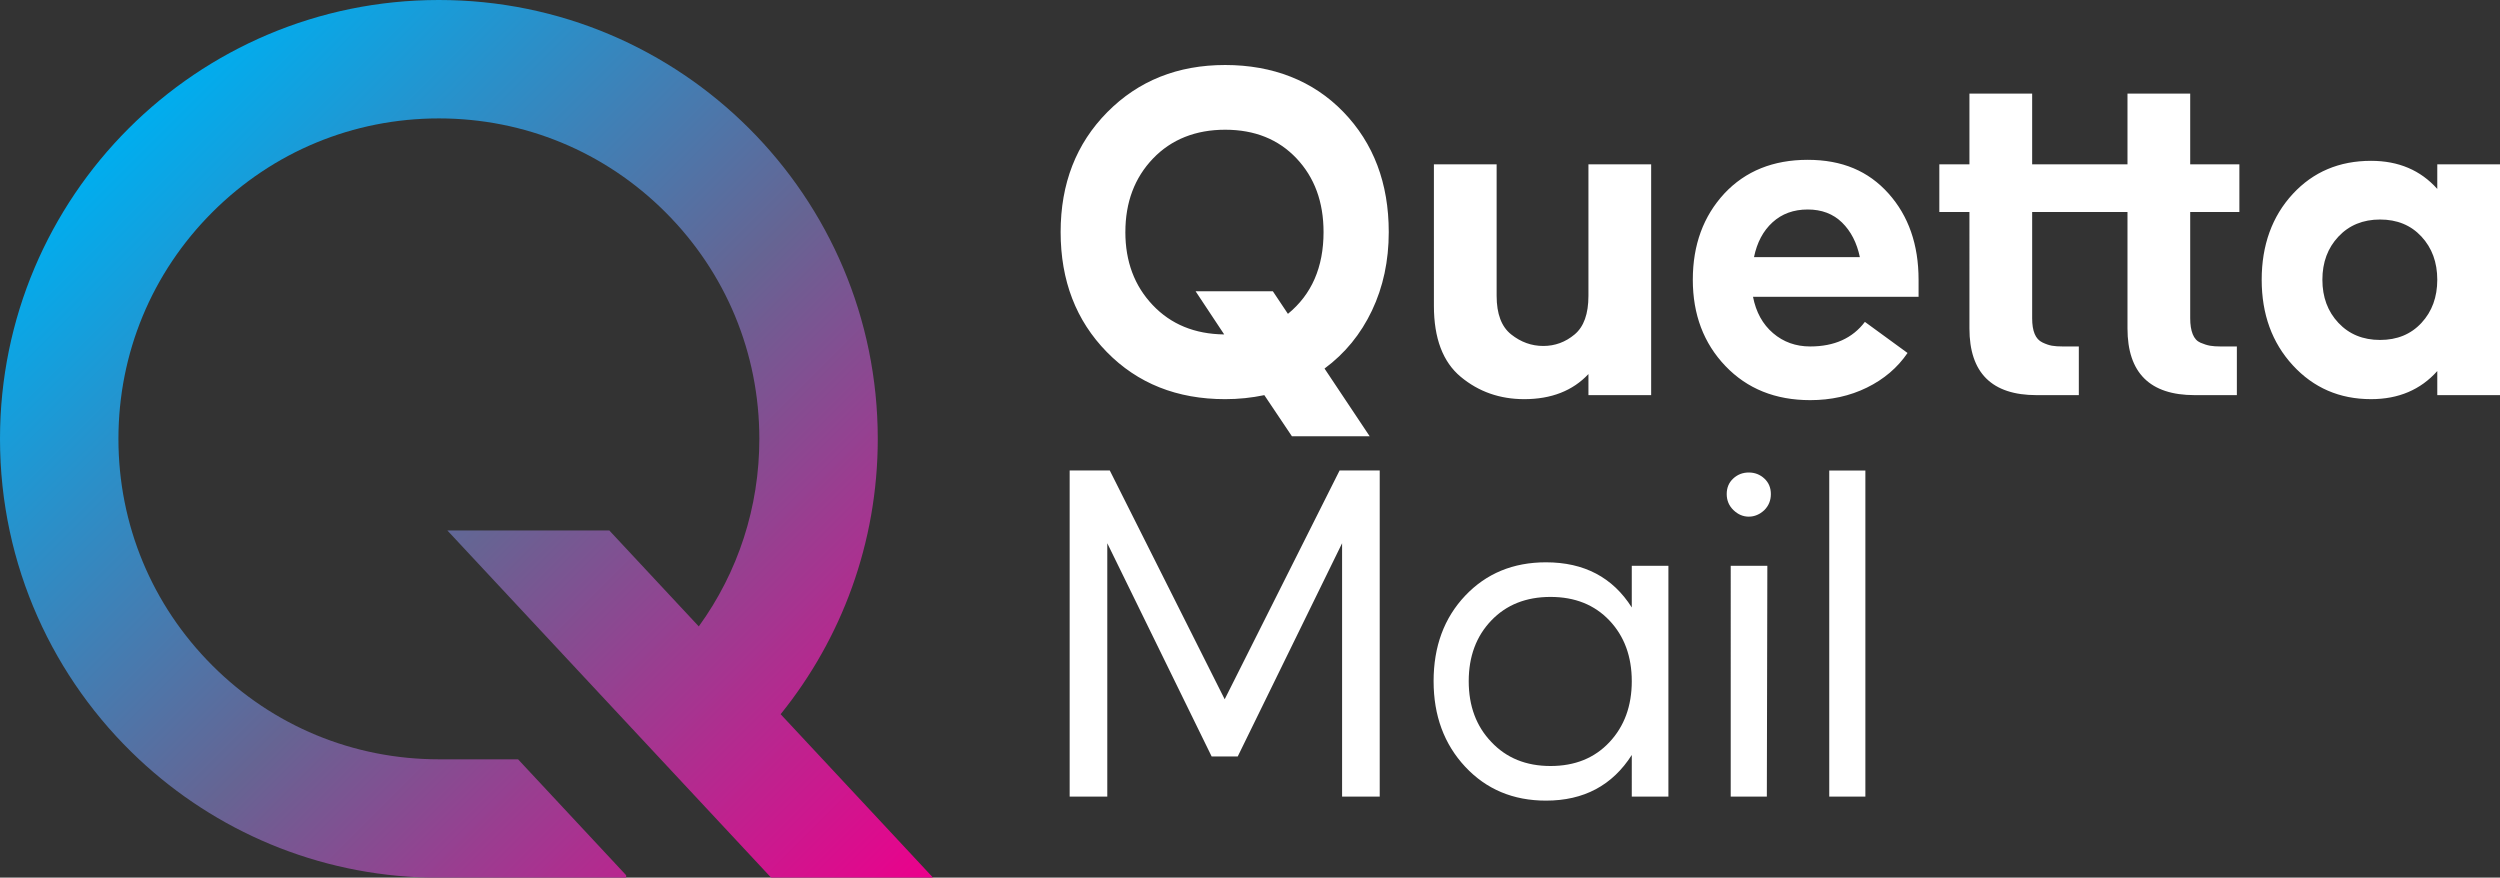
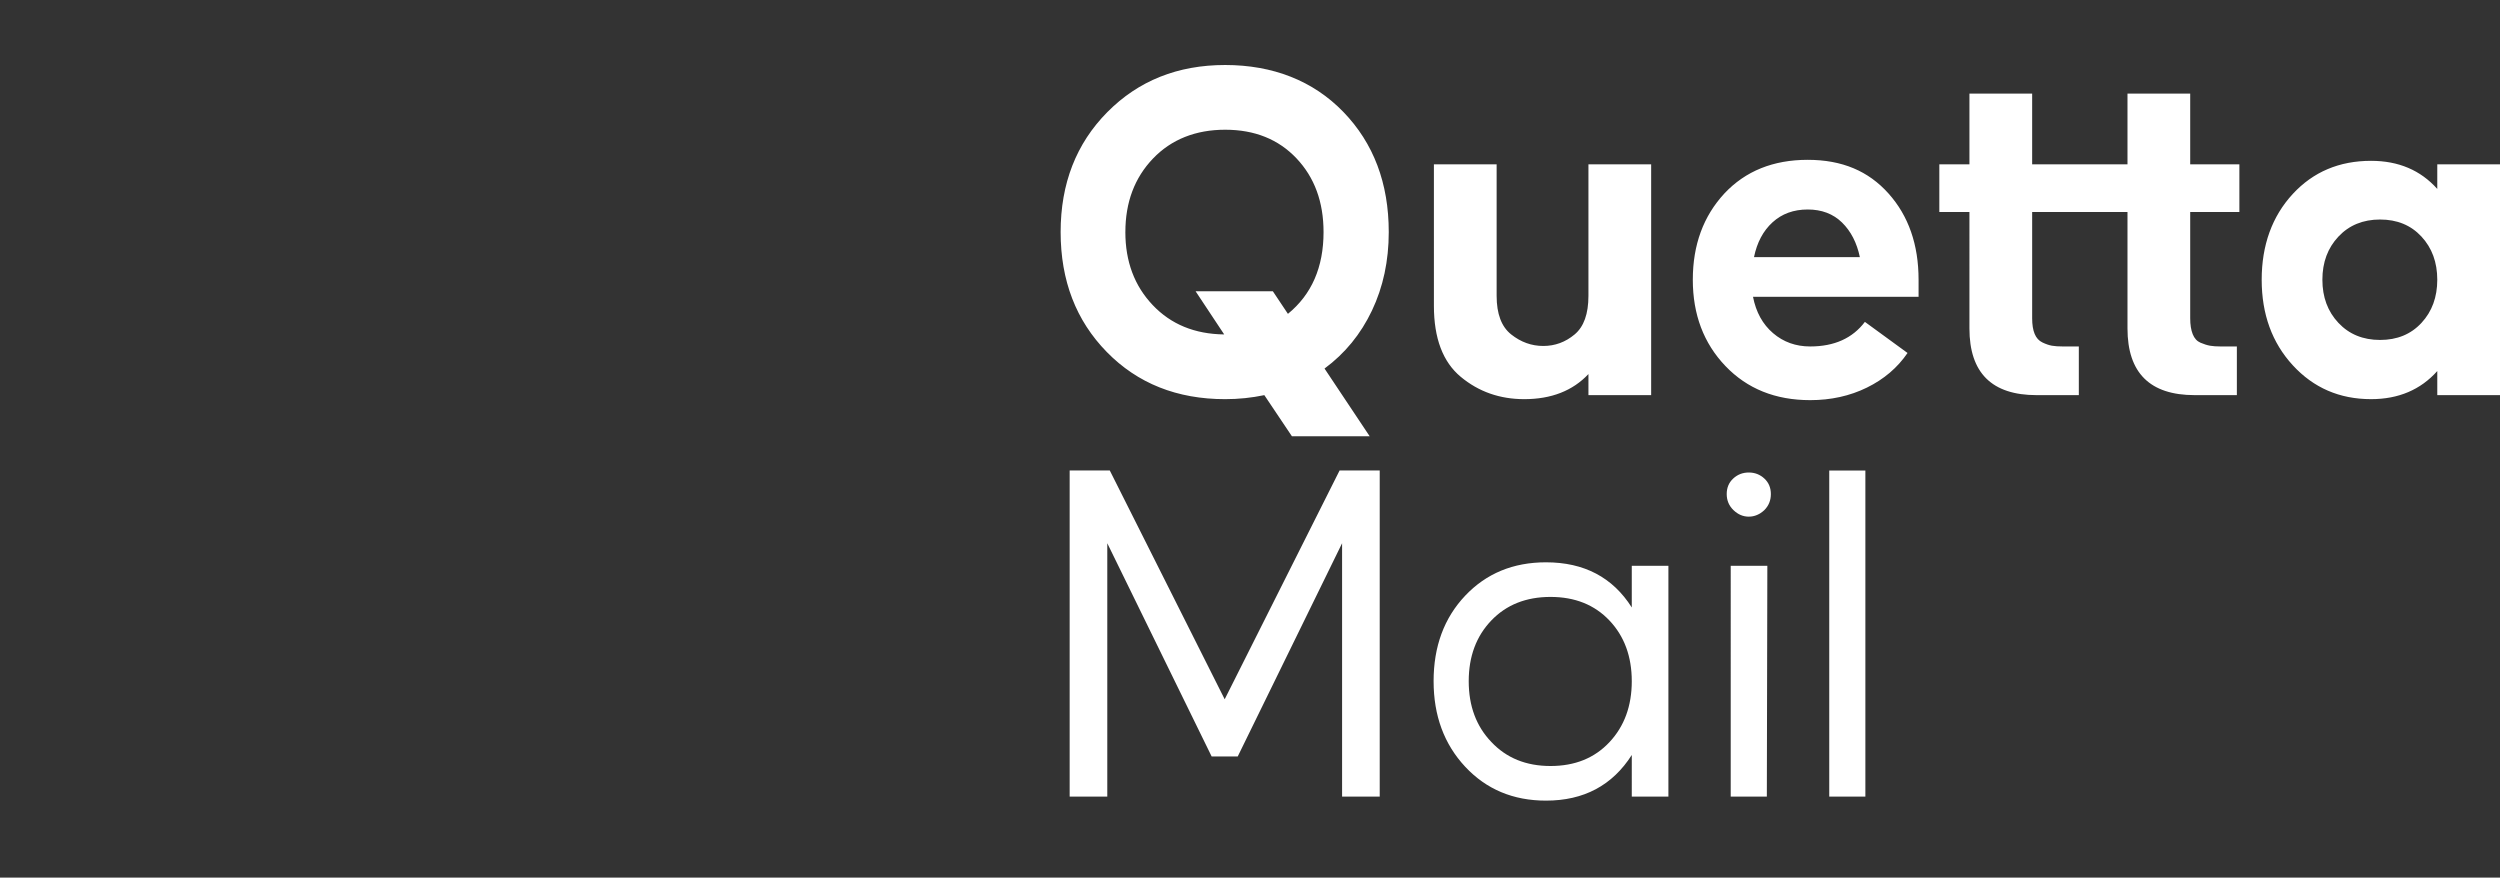
<svg xmlns="http://www.w3.org/2000/svg" baseProfile="tiny" viewBox="0 0 2824.93 991.7">
  <rect x="0" y="0" width="2824.93" height="991.7" fill="#333333" stroke="none" />
  <defs>
    <linearGradient id="A" x1="145.269" y1="145.233" x2="1023.023" y2="1022.987" gradientUnits="userSpaceOnUse">
      <stop offset="0" stop-color="#00aeef" />
      <stop offset=".49" stop-color="#666493" />
      <stop offset="1" stop-color="#ec008c" />
    </linearGradient>
  </defs>
-   <path d="M688.51 599.43H505.53l365.8 392.27h182.98L929.65 858.02l-47.55-50.99c68.63-85.08 109.75-193.29 109.75-311.11C991.85 222.03 769.82 0 495.93 0S0 222.02 0 495.91c0 142.87 60.44 271.61 157.12 362.1 86.17 80.66 201.12 130.92 327.8 133.68h222.63V989l-83.95-90.03L585.4 858h-89.47c-96.72 0-187.65-37.67-256.05-106.06-68.39-68.39-106.06-159.32-106.06-256.04s37.67-187.65 106.06-256.04S399.2 133.8 495.93 133.8s187.65 37.67 256.05 106.06c68.39 68.39 106.06 159.32 106.06 256.04 0 77.17-24 150.64-68.43 211.93l-101.1-108.41v.01z" fill="url(#A)" />
  <path d="M1198.48 262.24c0-54.8 17.57-99.97 52.72-135.5 35.15-35.52 79.56-53.29 133.23-53.29s99.3 17.67 133.51 53.01c34.2 35.34 51.31 80.6 51.31 135.78 0 32.51-6.33 62.08-18.99 88.72-12.67 26.65-30.53 48.47-53.58 65.48l51.02 76.54h-87.87l-31.18-46.49c-14.37 3.02-29.11 4.54-44.22 4.54-54.42 0-99.03-17.76-133.79-53.29-34.78-35.52-52.16-80.69-52.16-135.5h0zm73.14 0c0 33.26 10.29 60.76 30.9 82.49 20.6 21.74 47.52 32.79 80.79 33.17L1351 329.14h87.31l17.01 25.51c26.83-21.92 40.25-52.72 40.25-92.41 0-34.02-10.2-61.79-30.61-83.34-20.41-21.54-47.25-32.31-80.5-32.31s-60.86 10.87-81.64 32.6c-20.79 21.74-31.18 49.42-31.18 83.05h-.02zm348.66-76.54h70.87v148.54c0 20.41 5.47 34.96 16.44 43.65 10.96 8.7 23.05 13.04 36.28 13.04s25.03-4.34 35.43-13.04c10.39-8.69 15.59-23.24 15.59-43.65V185.7h70.87v260.79h-70.87v-23.81c-17.77 18.9-41.95 28.35-72.57 28.35-27.59 0-51.5-8.41-71.72-25.23-20.22-16.81-30.33-43.56-30.33-80.22V185.71l.01-.01zm328.25 32.88c23.81-25.32 55.18-37.98 94.11-37.98s68.6 12.67 91.28 37.98c22.68 25.33 34.02 57.83 34.02 97.51v19.28h-187.09c3.4 17.39 10.96 31.09 22.68 41.1 11.71 10.02 25.7 15.02 41.95 15.02 27.21 0 47.81-9.26 61.8-27.78l48.19 35.15c-11.34 16.64-26.65 29.67-45.92 39.12s-40.63 14.17-64.06 14.17c-39.31 0-71.25-12.84-95.81-38.55-24.57-25.7-36.85-58.2-36.85-97.51s11.91-71.81 35.72-97.51h-.02zm33.45 72h119.62c-3.4-16.25-10.12-29.29-20.13-39.12-10.02-9.82-22.96-14.74-38.83-14.74s-29.11 4.82-39.69 14.46c-10.59 9.64-17.57 22.77-20.98 39.4h.01zm319.4 155.91c-50.65 0-75.97-25.13-75.97-75.4V239.56h-34.02V185.7h34.02v-79.94h70.87v79.94H2404v-79.94h70.87v79.94h55.56v53.86h-55.56v120.19c0 7.18.94 13.14 2.83 17.86 1.89 4.73 4.82 7.94 8.79 9.64s7.56 2.83 10.77 3.4 7.27.85 12.19.85h18.14v54.99h-47.62c-50.65 0-75.97-25.13-75.97-75.4V239.56h-107.72v120.19c0 7.18.94 13.04 2.83 17.58s4.82 7.75 8.79 9.64c3.97 1.9 7.56 3.12 10.77 3.68 3.21.57 7.46.85 12.76.85h17.58v54.99h-47.63zm289.41-227.34c23.05-24.94 52.53-37.42 88.44-37.42 30.99 0 55.93 10.59 74.83 31.75V185.7h70.87v260.79h-70.87v-27.21c-18.9 21.17-43.85 31.75-74.83 31.75-35.53 0-65.01-12.76-88.44-38.27-23.44-25.51-35.15-57.73-35.15-96.66s11.71-71.62 35.15-96.95zm33.45 96.94c0 19.66 6.04 35.91 18.14 48.76 12.09 12.85 27.78 19.28 47.05 19.28s34.87-6.42 46.77-19.28c11.91-12.84 17.86-29.1 17.86-48.76s-5.95-35.9-17.86-48.76c-11.91-12.84-27.5-19.28-46.77-19.28s-34.96 6.43-47.05 19.28c-12.1 12.85-18.14 29.11-18.14 48.76zm-1370.2 215.55l129.83 258.52 129.83-258.52h45.35v368.5h-42.52v-286.3l-117.92 240.94h-29.48l-117.92-240.94v286.3h-42.52v-368.5h45.35zm365.89 238.11c0-39.3 11.91-71.52 35.72-96.66 23.81-25.13 54.23-37.7 91.28-37.7 43.09 0 75.4 17.01 96.94 51.02v-47.05h41.39v260.79h-41.39V853.1c-21.92 34.4-54.24 51.59-96.94 51.59-37.05 0-67.46-12.76-91.28-38.27-23.81-25.51-35.72-57.73-35.72-96.66v-.01zm39.69 0c0 27.97 8.5 50.84 25.51 68.6 17.01 18.14 39.3 27.21 66.9 27.21s49.79-8.97 66.61-26.93c16.81-17.95 25.23-40.91 25.23-68.88s-8.42-50.83-25.23-68.6c-16.82-17.76-39.03-26.65-66.61-26.65s-49.89 8.88-66.9 26.65-25.51 40.63-25.51 68.6zm298.88-229.04c4.91-4.54 10.77-6.8 17.58-6.8s12.66 2.27 17.58 6.8c4.91 4.54 7.37 10.4 7.37 17.57s-2.46 13.23-7.37 18.14c-5.3 4.92-11.15 7.37-17.58 7.37s-12.19-2.45-17.29-7.37c-5.1-4.91-7.65-10.96-7.65-18.14s2.45-13.04 7.37-17.57h-.01zm-2.84 359.44V639.36h41.39l-.57 260.79h-40.82zm152.16 0H2067v-368.5h40.82v368.5z" fill="#fff" />
</svg>